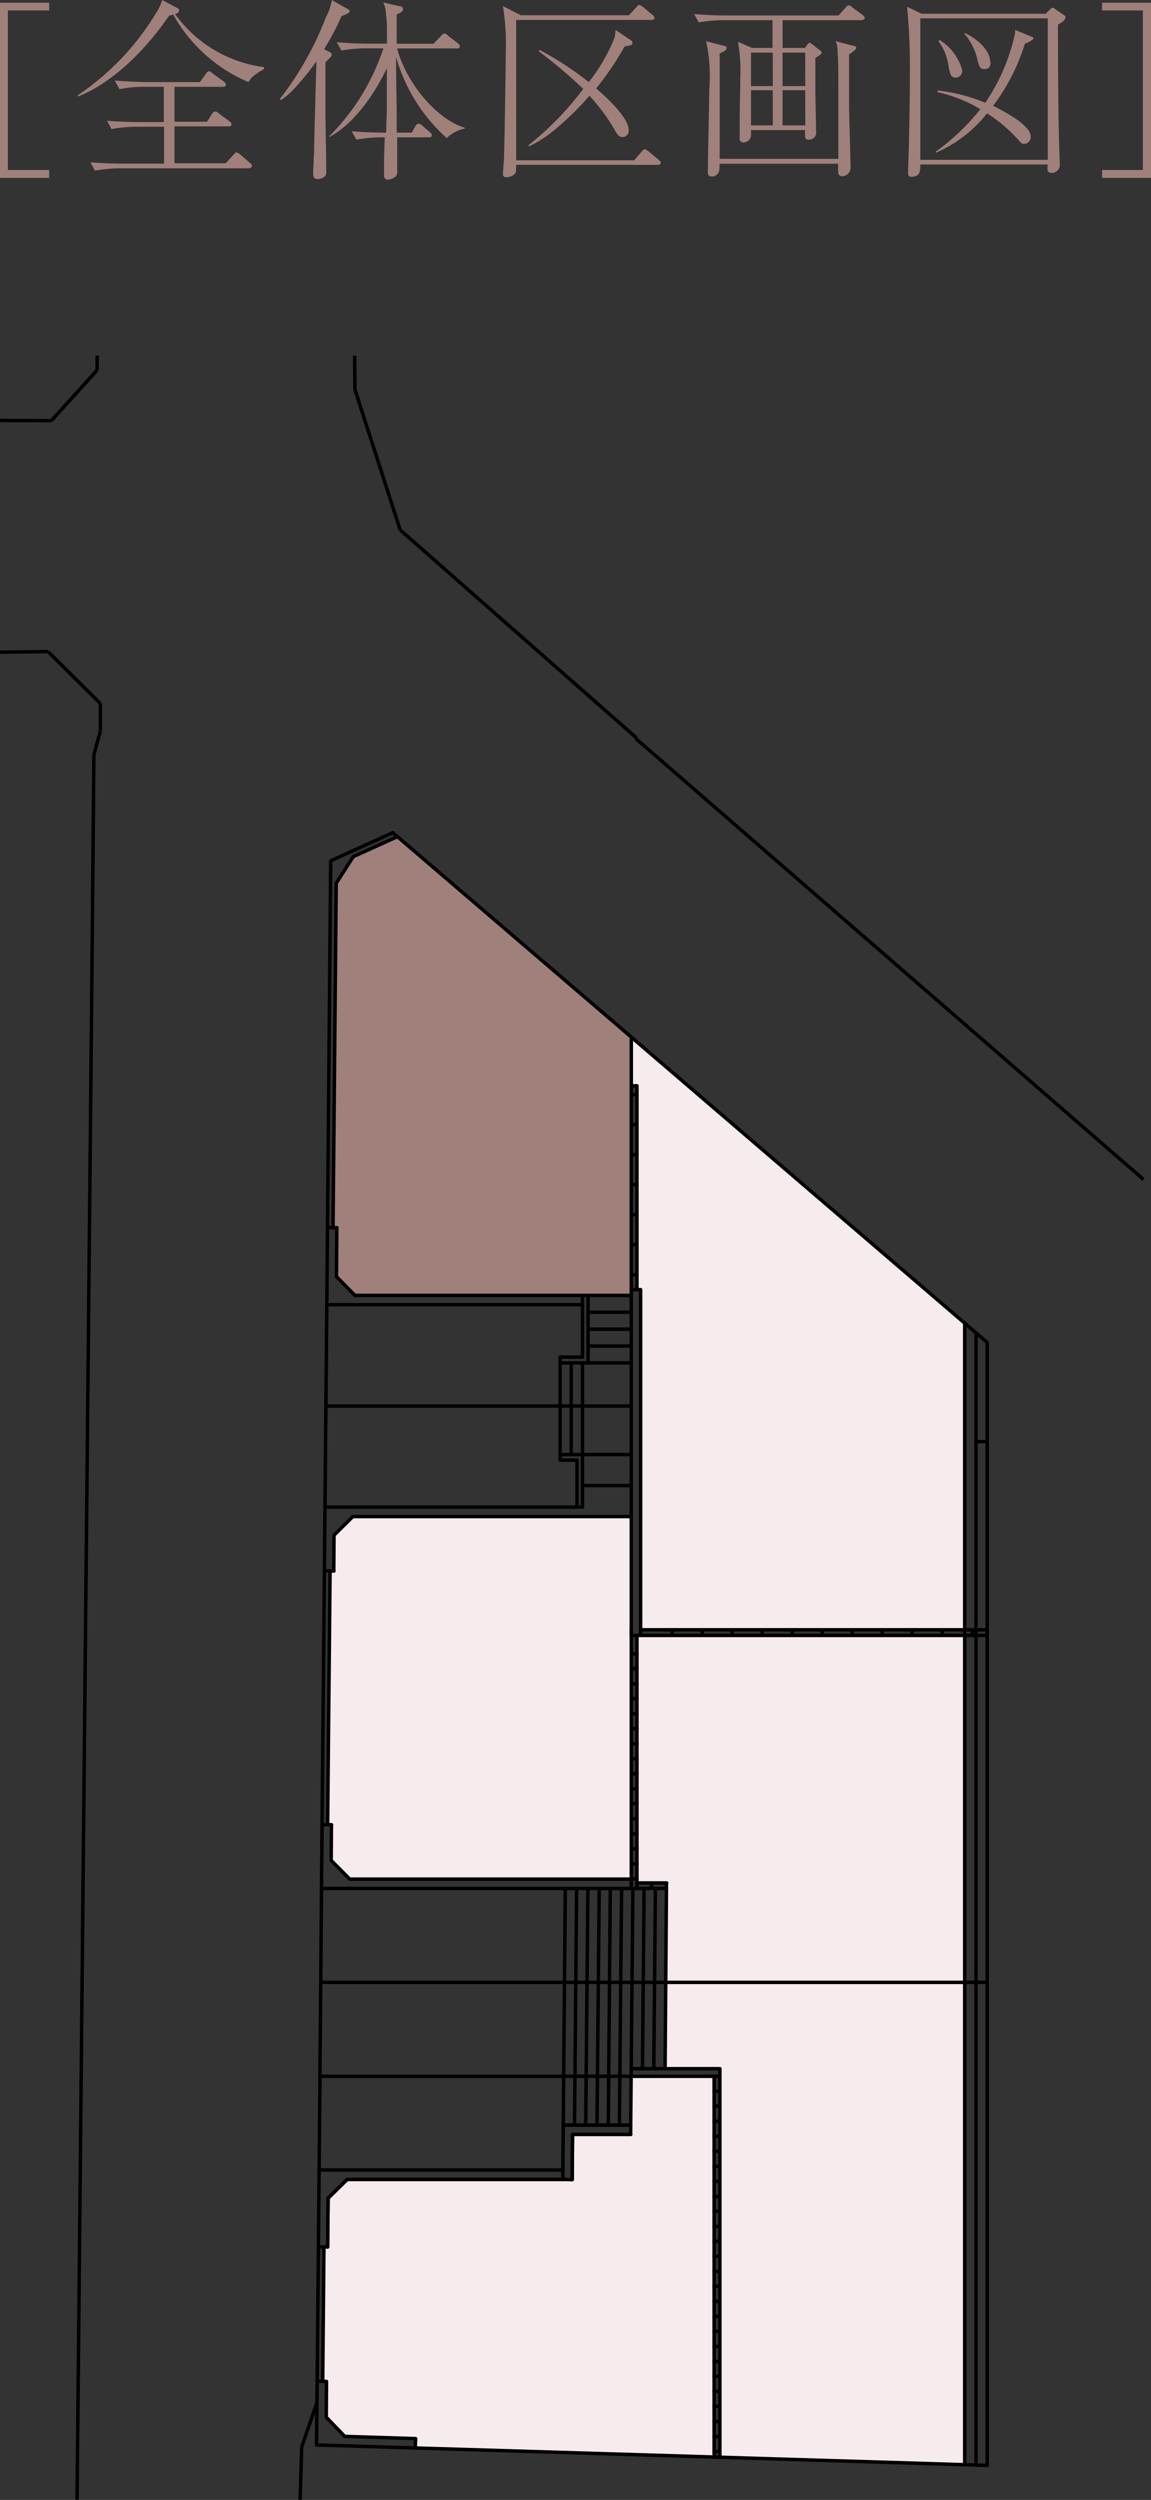
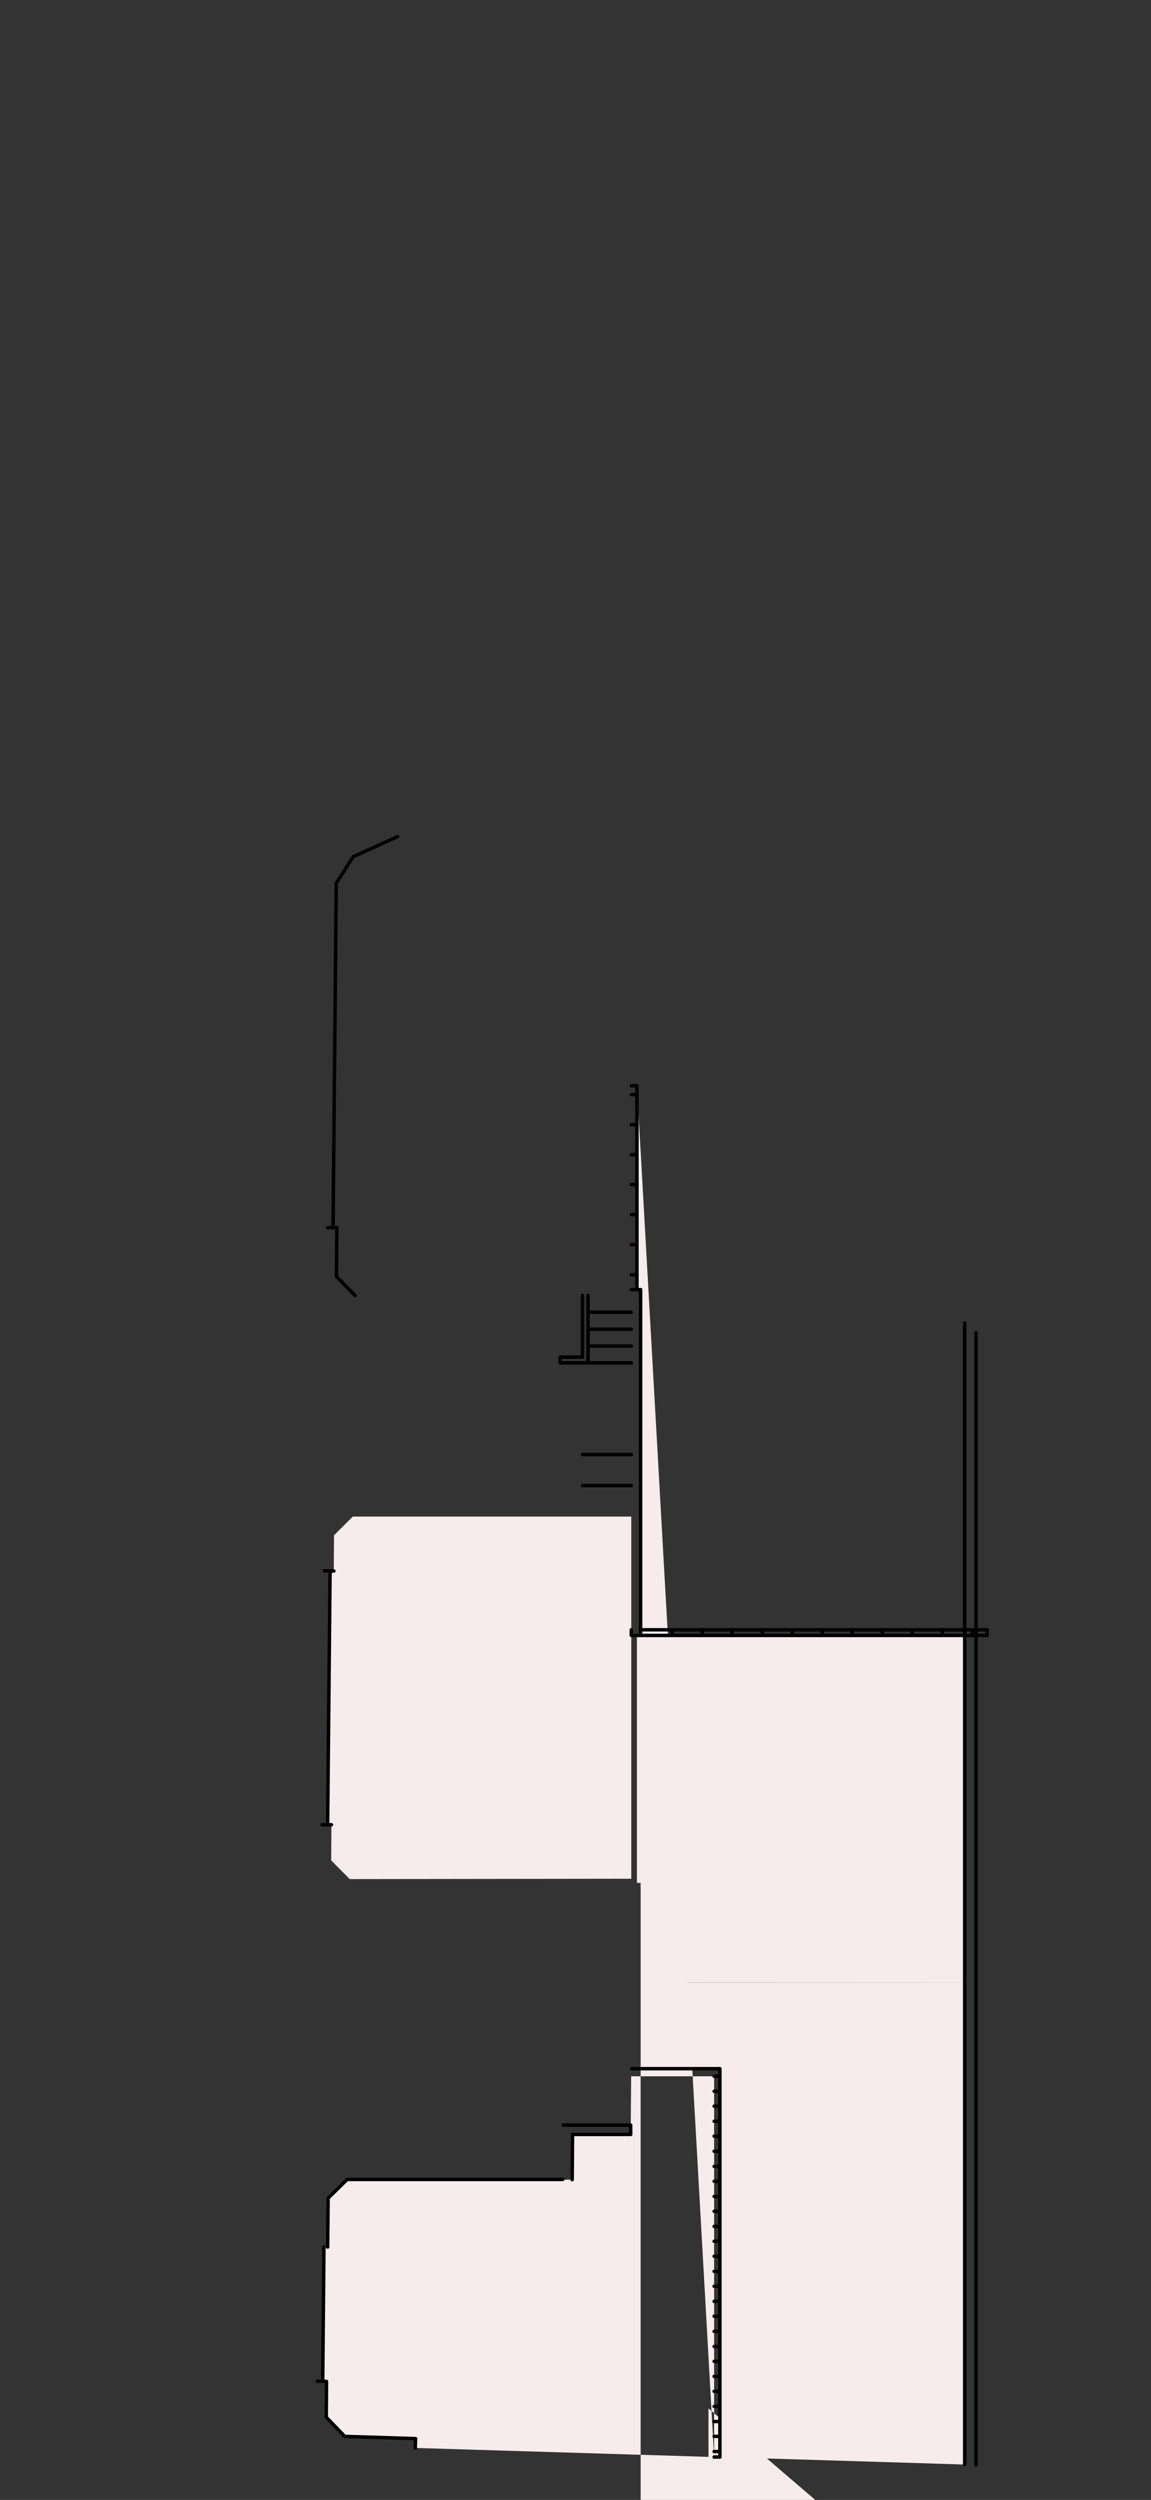
<svg xmlns="http://www.w3.org/2000/svg" width="93.66" height="203.35" viewBox="0 0 93.66 203.35">
  <rect x="0" y="0" width="93.66" height="203.35" fill="#333333" stroke="none" />
  <defs>
    <style>.cls-1{fill:#a0807b}.cls-2{fill:#f6ebed}.cls-3,.cls-4{fill:none;stroke:#000;stroke-linejoin:round;stroke-width:.28px}.cls-4{stroke-linecap:round}</style>
  </defs>
  <g id="レイヤー_2" data-name="レイヤー 2">
    <g id="object">
-       <path d="M.64 13.83H4v.64H0V.22h4v.63H.64ZM21.46 5.64a4.28 4.28 0 0 0-.74.47 1.89 1.89 0 0 0-.5.57 12.73 12.73 0 0 1-6.13-5.5 1 1 0 0 1-.32.08C11.21 5 8.37 7.08 6.33 7.85v-.1a21.37 21.37 0 0 0 6.37-6.69A3.67 3.67 0 0 0 13.19 0l1.25.66a.21.21 0 0 1 .14.19c0 .19-.25.27-.33.3a10.57 10.57 0 0 0 7.25 4.31Zm-1.21 8.05H9.73a11.78 11.78 0 0 0-2 .19l-.38-.68c1.18.1 2.34.11 2.62.11h3.38v-3h-2.28a11.31 11.31 0 0 0-2 .19l-.36-.68c1.19.1 2.32.11 2.62.11h2V7.06h-1.61a11 11 0 0 0-2 .19l-.38-.7c1.18.1 2.34.13 2.62.13h4.31l.49-.68c0-.06.16-.2.23-.2s.13 0 .3.17l.94.68a.34.34 0 0 1 .15.24c0 .15-.14.17-.23.17H14.2V9.9h2.65l.41-.65c.07-.09.15-.18.24-.18s.14 0 .3.15l.88.65a.34.34 0 0 1 .16.24c0 .16-.12.17-.23.17H14.2v3h4.17l.63-.69c.16-.18.17-.19.24-.19a.67.67 0 0 1 .3.16l.8.69c.1.1.16.14.16.25s-.14.19-.25.19ZM27.79 1.31A20.28 20.28 0 0 1 26.37 4l.41.22c.08 0 .21.11.21.24a.38.38 0 0 1-.1.2l-.41.41v4.11c0 .27.07 4.37.07 4.66s0 .41-.15.54a1.09 1.09 0 0 1-.56.19c-.34 0-.36-.3-.36-.45s.06-1.45.08-1.7c0-.7.09-4 .19-7.43A21.88 21.88 0 0 1 24 7.15a5.6 5.6 0 0 1-1.16 1l-.06-.11a25.8 25.8 0 0 0 3.74-6.64A4.22 4.22 0 0 0 27 0l1.3.74c.09.05.16.1.16.19s-.26.24-.67.38Zm8.56 9.92a14 14 0 0 1-4.12-6.59c0 1.08 0 1.16.05 4.28v1.87h1.22l.31-.54a.33.33 0 0 1 .25-.19.41.41 0 0 1 .3.16l.62.53a.35.35 0 0 1 .16.26c0 .11-.1.16-.24.16h-2.58v2.73a.55.55 0 0 1-.14.47 1.08 1.08 0 0 1-.6.24c-.33 0-.33-.25-.33-.44v-1.09c0-.36.05-1.63.06-1.91H31a12 12 0 0 0-2 .19l-.38-.68c1.19.09 2.18.11 2.8.11 0-.3.06-1.66.06-1.95v-3.3c-.18.38-1.91 4.13-4.69 5.61v-.06a18.17 18.17 0 0 0 4.41-7.16h-1.42a11.7 11.7 0 0 0-2 .18l-.38-.68c.87.08 1.75.12 2.62.12h1.47c0-1.12 0-1.91-.08-2.35a2.57 2.57 0 0 0-.22-1l1.39.32a.22.22 0 0 1 .22.23c0 .19-.3.33-.52.44v2.37h3l.61-.64c.1-.1.19-.19.25-.19s.15 0 .29.15l.84.65a.32.32 0 0 1 .15.24c0 .14-.12.17-.23.17h-4.88c.82 3 3.36 5.83 5.51 6.45v.07a2.93 2.93 0 0 0-1.47.77ZM53.53 13.41H42c0 .49 0 .55-.06.68a1 1 0 0 1-.71.33c-.3 0-.3-.17-.3-.25 0-.35.06-.89.08-1.22s.14-6.63.14-8.45a20.14 20.14 0 0 0-.22-4l1.45.74h8.8l.6-.65c.16-.17.17-.19.24-.19s.25.13.3.16l.77.65a.31.31 0 0 1 .16.25c0 .15-.13.16-.24.16H42V13.04h9.6l.62-.71c.16-.18.17-.19.24-.19s.25.13.3.16l.85.71c.08.08.16.14.16.25s-.13.15-.24.15Zm-2.7-9.64a23.53 23.53 0 0 1-2.32 3.42c.68.6 2.65 2.32 2.65 3.41a.51.51 0 0 1-.49.55c-.31 0-.42-.17-.71-.68a14.67 14.67 0 0 0-2-2.68 22.09 22.09 0 0 1-2.57 2.55 10.1 10.1 0 0 1-2.37 1.58v-.12a24.73 24.73 0 0 0 4.44-4.57 40.45 40.45 0 0 0-3.62-3.06l.07-.11a26.84 26.84 0 0 1 4 2.62A14.26 14.26 0 0 0 50 3.08a2.17 2.17 0 0 0 .08-.65l1.25.84c.11.08.14.14.14.19-.01.24-.2.25-.64.31ZM70.09 1.64h-6.41V3.9h1.82l.17-.24c.08-.11.14-.17.22-.17s.14.06.24.14l.55.43c.06.05.18.13.18.22s-.07.16-.51.44v2.53c0 .54.06 3.39.06 3.46a.57.57 0 0 1-.57.65c-.36 0-.34-.13-.33-.78h-4.4a3.48 3.48 0 0 1 0 .49.65.65 0 0 1-.6.52c-.32 0-.32-.23-.32-.36V9.76c0-1 .05-2.56.05-3.55a13 13 0 0 0-.19-2.81l1.15.5h1.66V1.64h-4a12.09 12.09 0 0 0-2 .18l-.38-.68c.84.08 1.8.12 2.64.12h9.11l.57-.63c.11-.12.16-.19.25-.19s.16 0 .3.16l.86.63c.06.05.16.14.16.24s-.2.17-.28.17Zm-1 2.78v4.36c0 .22.12 4.44.12 4.75a.71.71 0 0 1-.67.81.34.34 0 0 1-.34-.34v-.68h-9.65c0 .41 0 .6-.1.74a.59.59 0 0 1-.52.3c-.33 0-.33-.25-.33-.39 0-1 .11-5.67.11-6.62a13.52 13.52 0 0 0-.25-4l1.45.38c.08 0 .21 0 .21.19s-.26.29-.56.43v8.57h9.66V7.75c0-1.32 0-3.06-.07-3.55a1.84 1.84 0 0 0-.15-.85l1.46.38c.1 0 .22.06.22.17s-.39.4-.58.52Zm-6.21-.14h-1.77V7h1.78Zm0 3.06h-1.77v2.86h1.78Zm2.64-3.06h-1.84V7h1.85Zm0 3.06h-1.84v2.86h1.85ZM86.09 2c0 .9 0 6.91.09 9.49 0 .3.06 1.66.06 1.92a.65.65 0 0 1-.66.65c-.38 0-.36-.22-.33-.68H74.89c0 .49 0 1-.73 1-.25 0-.27-.18-.27-.3 0-.37.07-1.95.07-2.28.08-3.87.08-4.69.08-6a49.08 49.08 0 0 0-.23-5.25l1.19.57h10.09l.33-.33c.07-.06.13-.16.24-.16s.13.05.24.13l.68.47c.09.07.12.08.12.19s-.09.3-.61.58Zm-.83-.51H74.89V13h10.37ZM83.4 3.55a16.49 16.49 0 0 1-2.59 5.06c.93.46 3.06 1.58 3.06 2.49a.55.55 0 0 1-.5.6c-.19 0-.24 0-.49-.31a12.52 12.52 0 0 0-2.56-2.17 10.82 10.82 0 0 1-4.17 3.21v-.1a17.84 17.84 0 0 0 3.62-3.45 11.43 11.43 0 0 0-3.48-1.38v-.14a14.07 14.07 0 0 1 3.88 1 15.84 15.84 0 0 0 2.43-5.68 1.57 1.57 0 0 0 0-.25l1.3.54c.09 0 .19.08.19.17s-.53.38-.69.41Zm-5.62 2.77c-.43 0-.48-.3-.63-1.14a4.35 4.35 0 0 0-.78-1.83l.08-.1a4.13 4.13 0 0 1 1.85 2.48.55.55 0 0 1-.52.59Zm2.34-.7c-.4 0-.45-.2-.64-1a5 5 0 0 0-1-1.87v-.08c1.09.49 2.09 1.47 2.09 2.32.07.1.07.63-.45.63ZM93 .85h-3.32V.22h4v14.25h-4v-.64H93Z" class="cls-1" />
      <path d="M28.71 123.36h22.66v29.46l-22.91.03-1.51-1.52.02-2.9h-.31l.2-20.64h.3l.02-2.91 1.53-1.52zM51.83 133.02H78.5v28.23l-24.33.01.06-8.1h-2.4v-20.14z" class="cls-2" />
      <path d="M78.5 200.47v-39.22l-24.33.01-.05 7.01h4.46v31.59l19.92.61z" class="cls-2" />
-       <path d="M58.11 199.86v-30.97h-6.75l-.04 4.73h-4.73l-.03 3.68-18.31-.02-1.55 1.52-.04 3.98h-.3l-.1 10.92.31.02-.02 2.9 1.5 1.56 5.77.19-.03.75 24.32.74zM51.83 88.32h-.46v-3.96l27.13 23.26v24.95H52.13V104.9h-.3V88.32z" class="cls-2" />
-       <path d="m27.38 103.84.04-3.98-.32.02.26-28.04 1.39-2.16 3.6-1.63 19.02 16.31v21.01H28.89l-1.51-1.53z" class="cls-1" />
-       <path d="m51.73 60.07 41.32 35.87M32.56 43.1l19.23 16.92M28.86 28.93l.02 2.75M28.88 31.68l3.68 11.42M8.17 59.41v-2.18M3.91 53l4.26 4.23M3.91 53 0 53.05M4.18 34.22 0 34.2M4.18 34.22l3.72-4.11M7.9 30.11l.01-1.18M7.5 77.16 6.27 203.33M7.64 61.41 7.5 77.16M8.17 59.44l-.53 1.97M24.55 199.04l1.24-3.6M24.55 199.04l-.13 4.3" class="cls-3" />
-       <path d="m45.8 176.52.2-22.91M45.83 172.86l-.03 4.42M45.83 172.86h5.49M54.23 153.61h-2.86.02M51.37 153.61v-20.59M54.23 153.16h-2.4.01M51.83 153.16v-20.14M54.23 153.61v-.45h.02M51.37 133.03h.47M53.02 153.61h-1.21.02M51.81 153.61l.02-.45h.01M51.83 153.16h1.21M53.02 153.16v.45h.02M51.37 151.61h.47M51.37 152.82h.47M51.37 149.17h.47M51.37 150.38h.47M51.37 146.71h.47M51.37 147.94h.47M51.37 144.27h.47M51.37 145.5h.47M51.37 141.84h.47M51.37 143.06h.47M51.37 139.4h.47M51.37 140.61h.47M51.37 136.96h.47M51.37 138.17h.47M51.37 134.52h.47M51.37 135.73h.47M51.37 133.29v-.27M51.37 133.03h.47M51.83 133.29v-.27M79.42 117.26h.94M26.1 161.25l-.07 7.64M58.11 199.86l22.22.68v-39.29M58.11 168.89H26.04l-.28 29.99 32.35.98v-30.97M31.96 67.73l-5.05 2.29-.39 44.35M51.37 114.37V84.36L31.96 67.73M26.52 114.37l-.36 39.24M51.37 133.03v-18.66M26.52 114.37h24.85M80.33 133.03V109.2L51.37 84.36M80.33 161.25v-28.22M51.37 153.61H26.16l-.06 7.64h54.23M25.95 176.51h18.33M45.8 176.52l-1.52-.01M26.58 106.13H47.4M26.44 122.59H47.4v-8.22M45.58 118.32h1.82M46.48 118.32v-7.46M46.48 118.77h.47M46.95 122.59v-3.82M47.4 114.37v-3.51M28.88 105.37h22.49M28.72 123.36H47.4M45.58 118.32v-7.01M45.58 118.77h.9M47.4 123.36h3.97M45.58 111.31v-.45M45.58 118.77v-.45M27.16 127.79l.02-2.91 1.53-1.52M46.75 172.86l.17-19.25M47.66 172.86l.18-19.25M48.58 172.86l.18-19.25M49.5 172.86l.16-19.25M50.4 172.86l.18-19.25M51.32 172.86l.18-19.25M52.28 168.27l.13-14.66M53.2 168.27l.13-14.66M54.12 168.27l.11-14.66M52.41 153.61h1.82M51.37 153.61h1.04M26.97 148.43l-.02 2.9 1.51 1.52h22.91" class="cls-4" />
-       <path d="M28.25 177.28H45.8v-.17M45.8 176.72v-.2M46.56 177.3l.03-3.68h4.73M45.8 177.28l.76.02M26.66 182.77l.04-3.97M25.91 182.77h.75M28.25 177.28l-1.55 1.52" class="cls-4" />
+       <path d="M58.11 199.86v-30.97h-6.75l-.04 4.73h-4.73l-.03 3.68-18.31-.02-1.55 1.52-.04 3.98h-.3l-.1 10.92.31.02-.02 2.9 1.5 1.56 5.77.19-.03.75 24.32.74zh-.46v-3.96l27.13 23.26v24.95H52.13V104.9h-.3V88.32z" class="cls-2" />
      <path d="M51.32 173.62h-4.73l-.03 3.68M45.8 177.28H28.25l-1.55 1.52-.04 3.98M26.66 148.42l.2-20.63M27.1 99.88l.26-28.04M28.75 69.68l-1.39 2.16M26.36 182.77l-.1 10.94M26.36 182.77l-.1 10.92M52.13 133.03V104.9M51.37 104.9h.76M51.37 133.03h.76M51.37 133.03h28.96M52.13 132.57h28.2M80.33 133.03v-.46M51.37 133.03v-.46M79.12 133.03v-.46M76.68 133.03v-.46M74.22 133.03v-.46M71.79 133.03v-.46M69.35 133.03v-.46M66.91 133.03v-.46M64.47 133.03v-.46M62.03 133.03v-.46M59.58 133.03v-.46M57.14 133.03v-.46M54.7 133.03v-.46M51.32 172.86h-5.49M51.32 173.62v-.76M58.58 199.86v-30.97M58.11 199.86h.47M58.11 168.89h.47M58.58 168.27v.62M58.58 168.27h-7.19M51.83 104.9V88.32M51.37 88.32h.46M51.37 103.69h.46M51.37 101.24h.46M51.37 98.8h.46M51.37 96.36h.46M51.37 93.92h.46M51.37 91.48h.46M51.37 89.04h.46M47.4 118.32h3.97M27.38 103.84l1.5 1.53h.01M33.82 198.36l-5.77-.18h.02M33.82 198.36l-.03.76h.01M26.55 196.61l.02-2.9M26.57 193.71l-.75-.02h.02M26.55 196.62l1.5 1.56h.02M47.4 110.39v-5.02M45.58 110.39h1.82M45.58 110.86h2.27v-5.49M45.58 110.86v-.47M47.4 120.84h3.97M47.85 110.86h3.52M47.85 106.74h3.52M47.85 108.12h3.52M47.85 109.49h3.52M28.75 69.68l3.6-1.63M26.65 99.86h.77M27.38 103.84l.03-3.98h.01M26.97 148.43h-.76M27.17 127.79l-.78-.02M58.11 170.11h.47M58.11 171.32h.47M58.11 172.55h.47M58.11 173.76h.47M58.11 174.99h.47M58.11 176.22h.47M58.11 177.43h.47M58.11 178.66h.47M58.11 179.87h.47M58.11 181.1h.47M58.11 182.31h.47M58.11 183.53h.47M58.11 184.76h.47M58.11 185.97h.47M58.11 187.2h.47M58.11 188.41h.47M58.11 189.64h.47M58.11 190.87h.47M58.11 192.08h.47M58.11 193.3h.47M58.11 194.52h.47M58.11 195.74h.47M58.11 196.97h.47M58.11 198.18h.47M58.11 199.41h.47M79.42 161.25v-28.23M78.5 161.25v-28.23M79.42 200.51v-39.28M78.5 200.47v-39.24M78.5 133.03v-25.41M79.42 133.03v-24.62" class="cls-4" />
    </g>
  </g>
</svg>